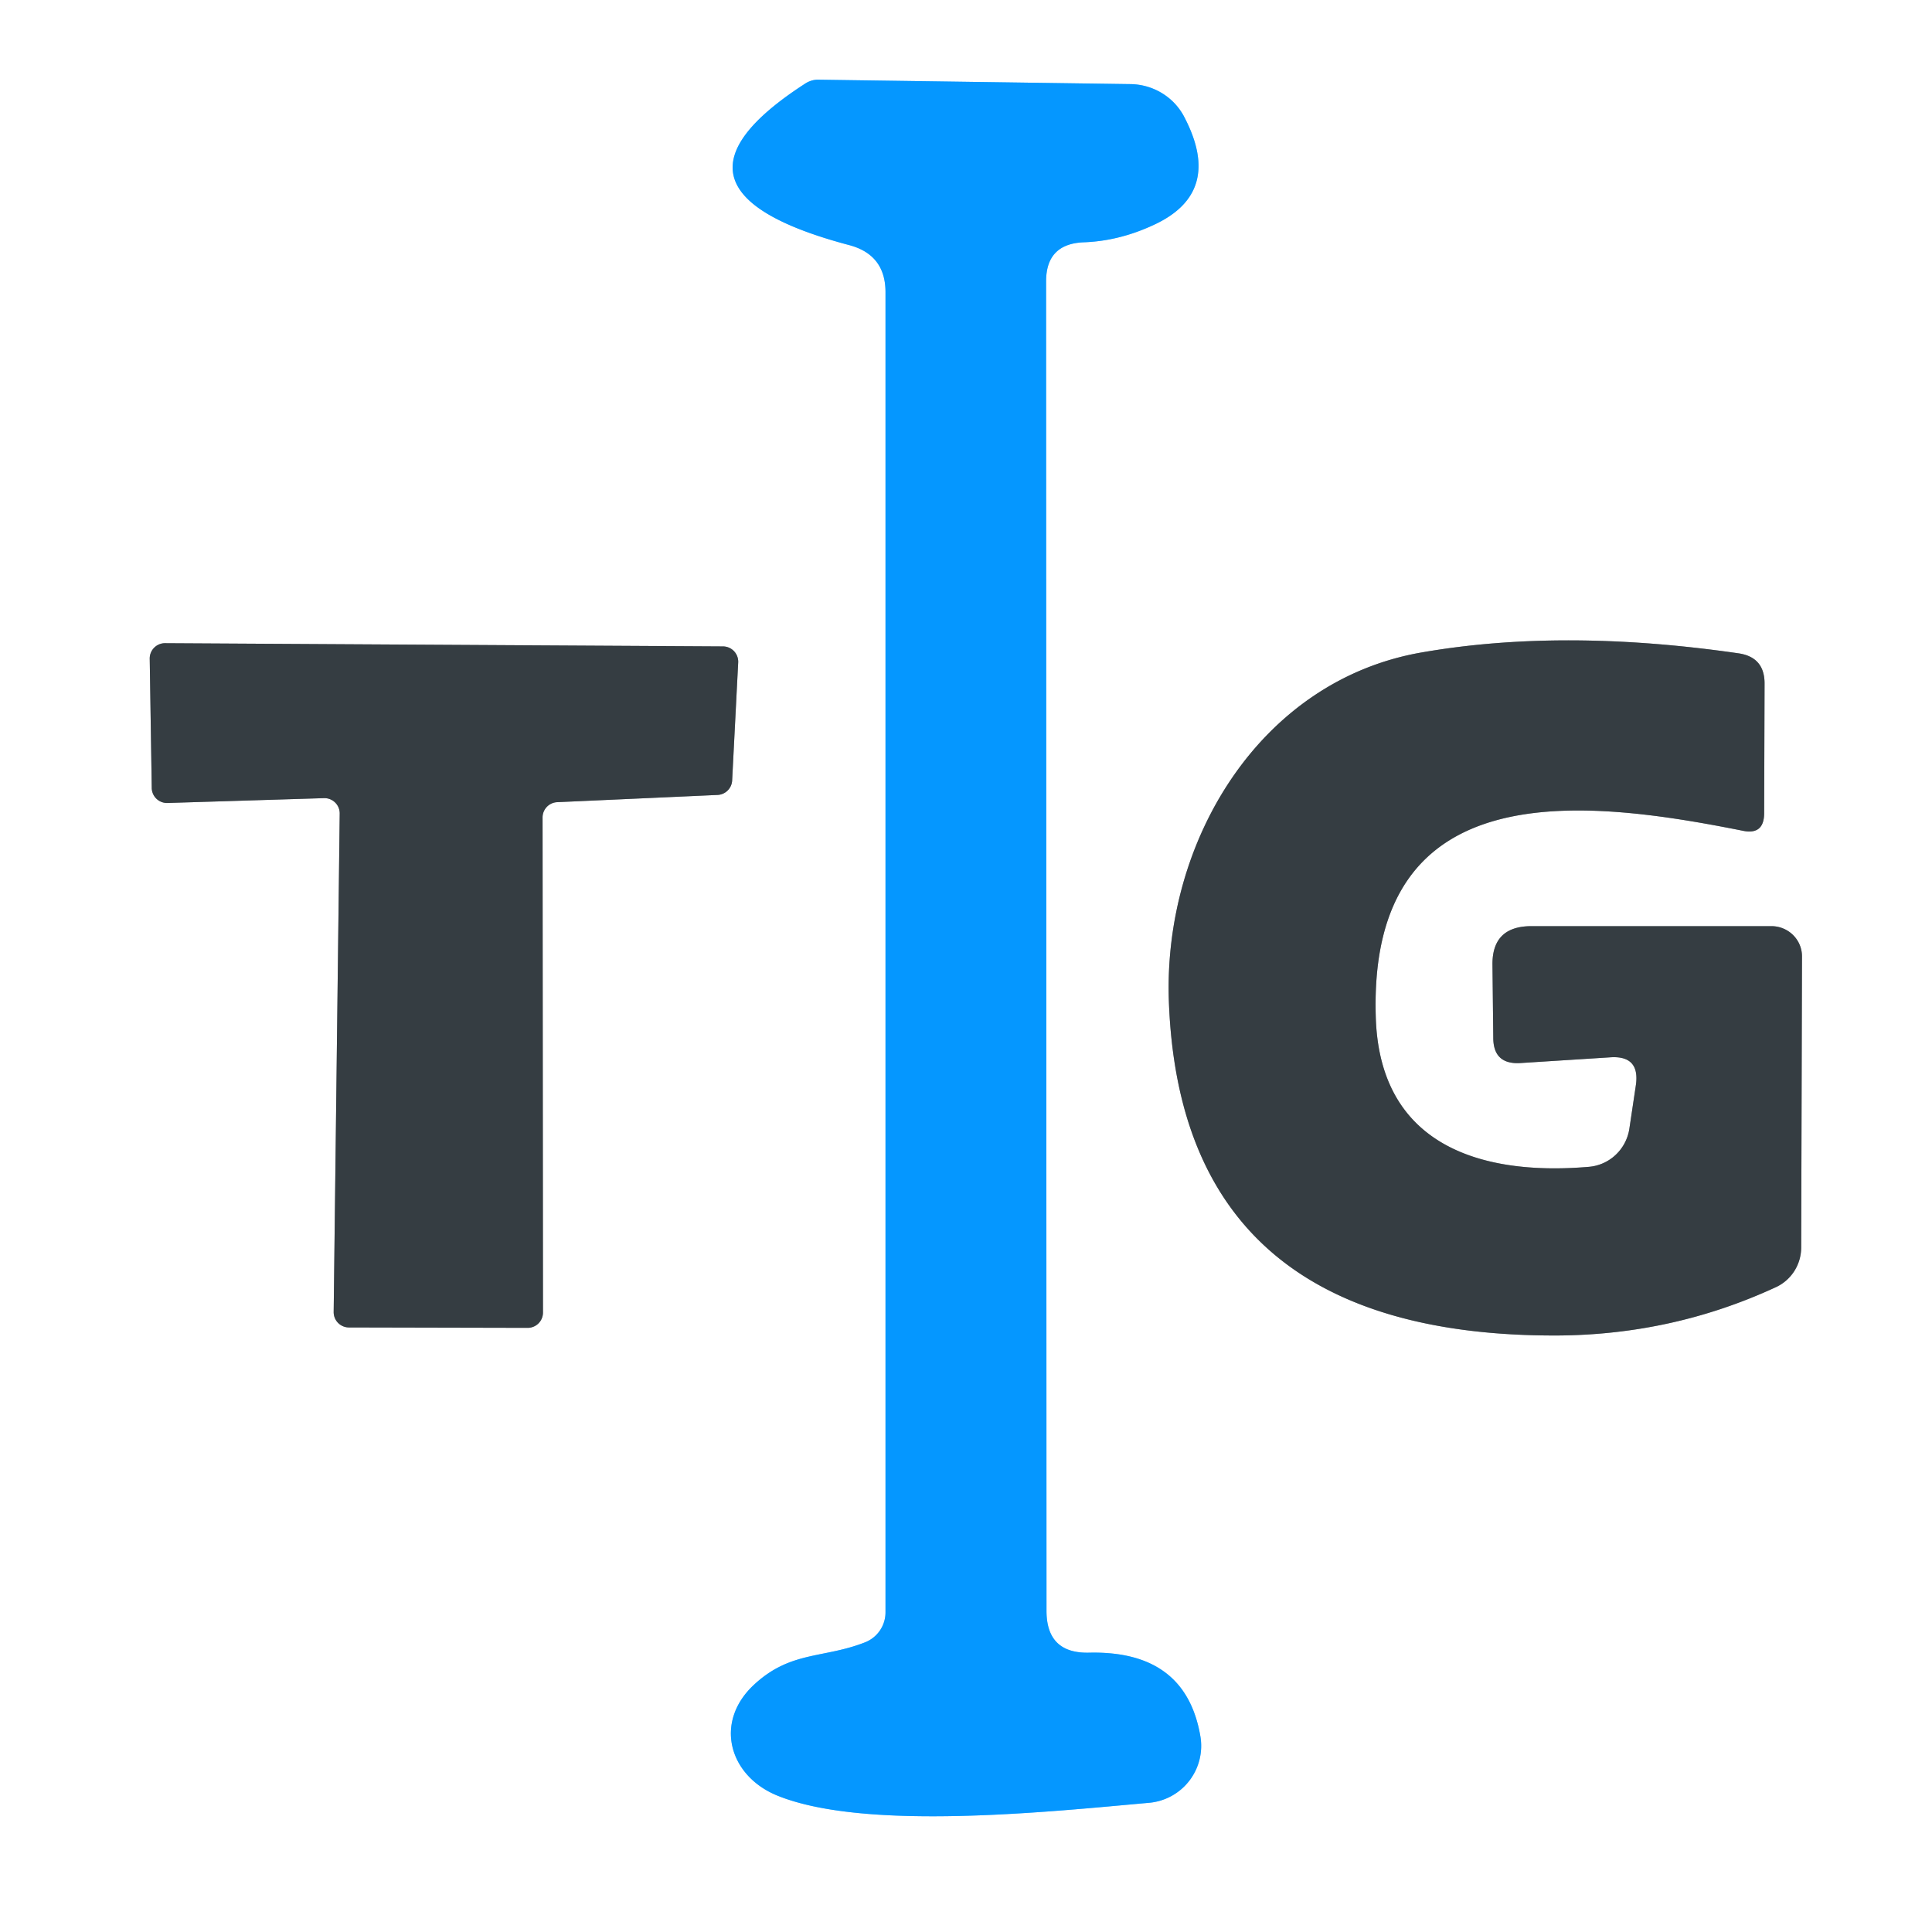
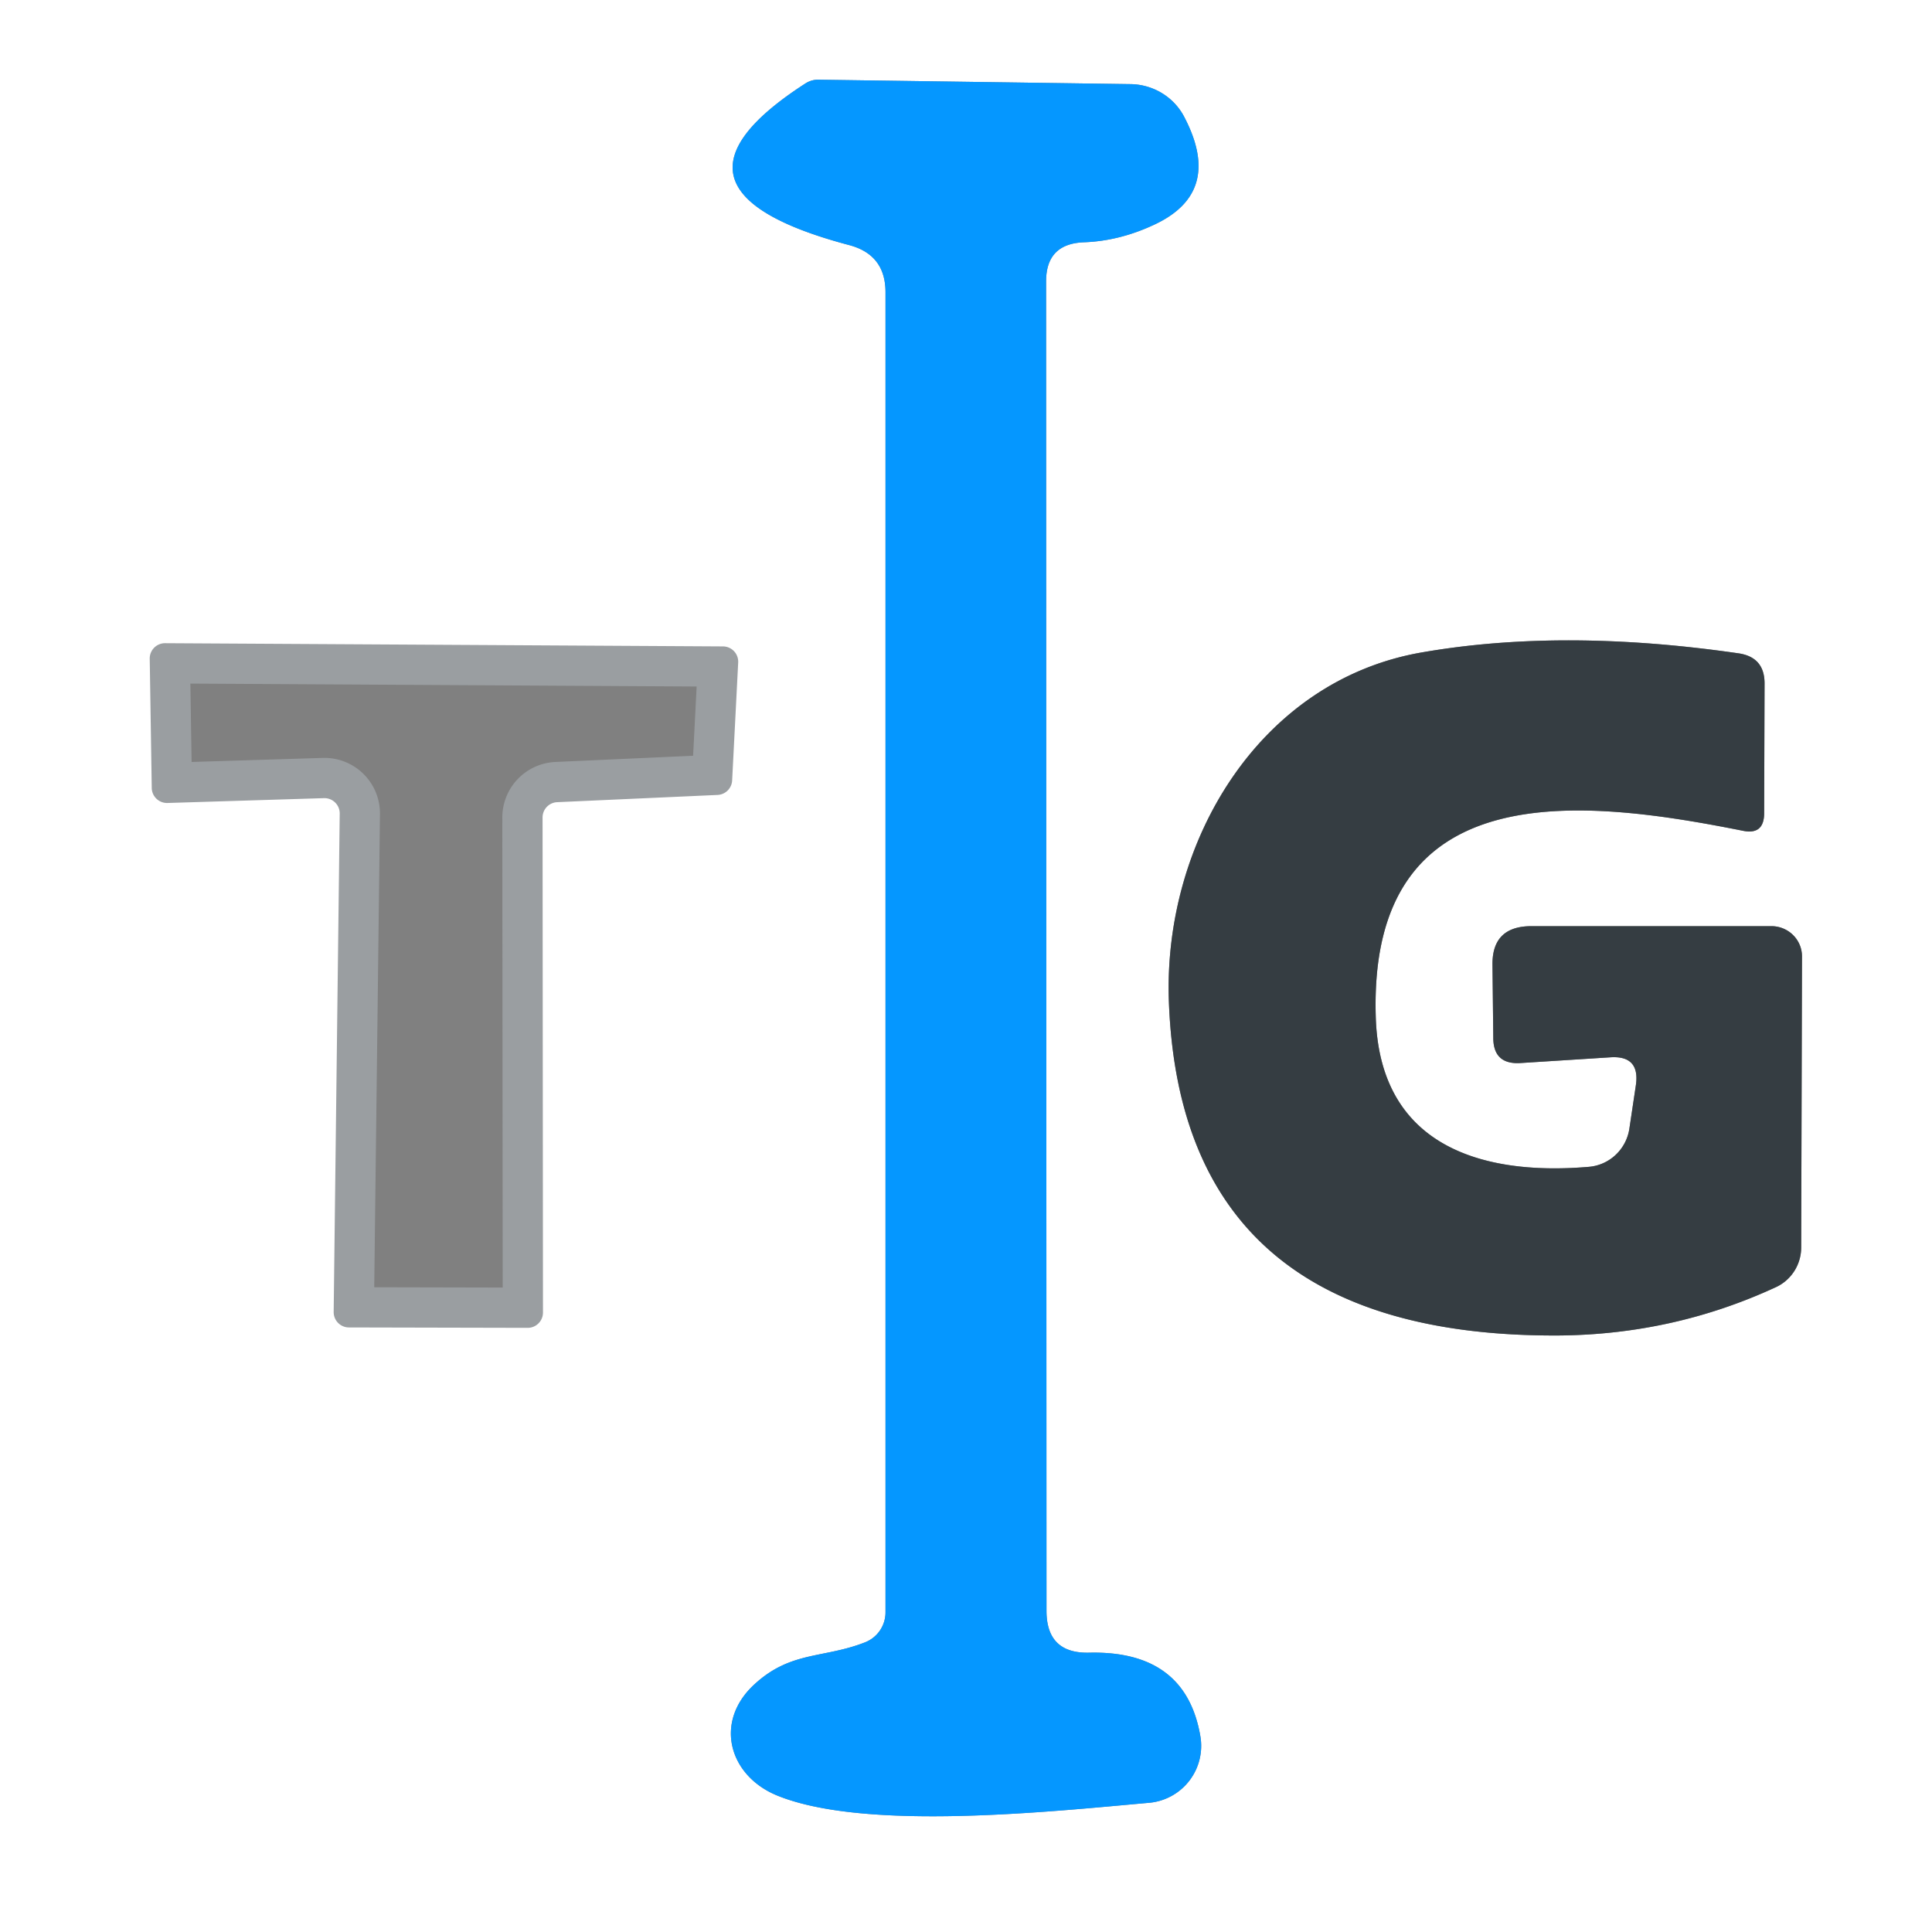
<svg xmlns="http://www.w3.org/2000/svg" version="1.1" viewBox="0.00 0.00 48.00 48.00">
  <rect x="0.00" y="0.00" width="48.00" height="48.00" fill="#808080" stroke="none" />
  <g stroke-width="2.00" fill="none" stroke-linecap="butt">
-     <path stroke="#82cbff" vector-effect="non-scaling-stroke" d="   M 26.92 6.02   Q 27.80 5.99 28.66 5.59   Q 30.40 4.79 29.43 2.92   A 1.54 1.51 -12.6 0 0 28.10 2.09   L 20.32 1.98   A 0.61 0.54 -59.3 0 0 20.00 2.08   Q 15.92 4.72 21.10 6.09   Q 22.00 6.33 22.00 7.26   L 22.00 40.06   A 0.80 0.80 0.0 0 1 21.50 40.80   C 20.46 41.21 19.65 41.01 18.74 41.85   C 17.73 42.78 18.11 44.12 19.31 44.61   C 21.52 45.51 26.17 45.00 28.55 44.79   A 1.42 1.42 0.0 0 0 29.82 43.12   Q 29.45 41.01 27.07 41.06   Q 26.00 41.09 26.00 40.02   L 25.99 6.99   Q 25.99 6.06 26.92 6.02" />
    <path stroke="#9a9ea1" vector-effect="non-scaling-stroke" d="   M 8.04 19.83   A 0.38 0.38 0.0 0 1 8.44 20.22   L 8.29 32.60   A 0.38 0.38 0.0 0 0 8.67 32.98   L 13.11 32.99   A 0.38 0.38 0.0 0 0 13.49 32.61   L 13.48 20.31   A 0.38 0.38 0.0 0 1 13.84 19.93   L 17.83 19.75   A 0.38 0.38 0.0 0 0 18.19 19.39   L 18.34 16.46   A 0.38 0.38 0.0 0 0 17.96 16.06   L 4.11 15.98   A 0.38 0.38 0.0 0 0 3.72 16.37   L 3.77 19.57   A 0.38 0.38 0.0 0 0 4.16 19.95   L 8.04 19.83" />
-     <path stroke="#9a9ea1" vector-effect="non-scaling-stroke" d="   M 40.48 28.05   A 1.12 1.11 -87.7 0 1 39.47 28.99   C 36.75 29.22 34.26 28.43 34.18 25.24   C 34.01 19.19 39.34 19.85 43.30 20.64   Q 43.83 20.75 43.83 20.20   L 43.84 16.98   Q 43.84 16.32 43.18 16.23   Q 38.82 15.60 35.32 16.21   C 31.29 16.91 28.90 20.91 29.04 24.87   Q 29.34 33.22 38.71 33.18   Q 41.57 33.16 44.12 31.98   A 1.09 1.08 77.8 0 0 44.75 30.99   L 44.77 23.76   A 0.76 0.75 0.0 0 0 44.01 23.01   L 38.03 23.01   Q 37.07 23.02 37.08 23.97   L 37.10 25.78   Q 37.10 26.46 37.79 26.41   L 39.99 26.27   Q 40.76 26.21 40.64 26.98   L 40.48 28.05" />
  </g>
  <path fill="#ffffff" d="   M 0.00 0.00   L 48.00 0.00   L 48.00 48.00   L 0.00 48.00   L 0.00 0.00   Z   M 26.92 6.02   Q 27.80 5.99 28.66 5.59   Q 30.40 4.79 29.43 2.92   A 1.54 1.51 -12.6 0 0 28.10 2.09   L 20.32 1.98   A 0.61 0.54 -59.3 0 0 20.00 2.08   Q 15.92 4.72 21.10 6.09   Q 22.00 6.33 22.00 7.26   L 22.00 40.06   A 0.80 0.80 0.0 0 1 21.50 40.80   C 20.46 41.21 19.65 41.01 18.74 41.85   C 17.73 42.78 18.11 44.12 19.31 44.61   C 21.52 45.51 26.17 45.00 28.55 44.79   A 1.42 1.42 0.0 0 0 29.82 43.12   Q 29.45 41.01 27.07 41.06   Q 26.00 41.09 26.00 40.02   L 25.99 6.99   Q 25.99 6.06 26.92 6.02   Z   M 8.04 19.83   A 0.38 0.38 0.0 0 1 8.44 20.22   L 8.29 32.60   A 0.38 0.38 0.0 0 0 8.67 32.98   L 13.11 32.99   A 0.38 0.38 0.0 0 0 13.49 32.61   L 13.48 20.31   A 0.38 0.38 0.0 0 1 13.84 19.93   L 17.83 19.75   A 0.38 0.38 0.0 0 0 18.19 19.39   L 18.34 16.46   A 0.38 0.38 0.0 0 0 17.96 16.06   L 4.11 15.98   A 0.38 0.38 0.0 0 0 3.72 16.37   L 3.77 19.57   A 0.38 0.38 0.0 0 0 4.16 19.95   L 8.04 19.83   Z   M 40.48 28.05   A 1.12 1.11 -87.7 0 1 39.47 28.99   C 36.75 29.22 34.26 28.43 34.18 25.24   C 34.01 19.19 39.34 19.85 43.30 20.64   Q 43.83 20.75 43.83 20.20   L 43.84 16.98   Q 43.84 16.32 43.18 16.23   Q 38.82 15.60 35.32 16.21   C 31.29 16.91 28.90 20.91 29.04 24.87   Q 29.34 33.22 38.71 33.18   Q 41.57 33.16 44.12 31.98   A 1.09 1.08 77.8 0 0 44.75 30.99   L 44.77 23.76   A 0.76 0.75 0.0 0 0 44.01 23.01   L 38.03 23.01   Q 37.07 23.02 37.08 23.97   L 37.10 25.78   Q 37.10 26.46 37.79 26.41   L 39.99 26.27   Q 40.76 26.21 40.64 26.98   L 40.48 28.05   Z" />
  <path fill="#0597ff" d="   M 25.99 6.99   L 26.00 40.02   Q 26.00 41.09 27.07 41.06   Q 29.45 41.01 29.82 43.12   A 1.42 1.42 0.0 0 1 28.55 44.79   C 26.17 45.00 21.52 45.51 19.31 44.61   C 18.11 44.12 17.73 42.78 18.74 41.85   C 19.65 41.01 20.46 41.21 21.50 40.80   A 0.80 0.80 0.0 0 0 22.00 40.06   L 22.00 7.26   Q 22.00 6.33 21.10 6.09   Q 15.92 4.72 20.00 2.08   A 0.61 0.54 -59.3 0 1 20.32 1.98   L 28.10 2.09   A 1.54 1.51 -12.6 0 1 29.43 2.92   Q 30.40 4.79 28.66 5.59   Q 27.80 5.99 26.92 6.02   Q 25.99 6.06 25.99 6.99   Z" />
-   <path fill="#353d42" d="   M 8.04 19.83   L 4.16 19.95   A 0.38 0.38 0.0 0 1 3.77 19.57   L 3.72 16.37   A 0.38 0.38 0.0 0 1 4.11 15.98   L 17.96 16.06   A 0.38 0.38 0.0 0 1 18.34 16.46   L 18.19 19.39   A 0.38 0.38 0.0 0 1 17.83 19.75   L 13.84 19.93   A 0.38 0.38 0.0 0 0 13.48 20.31   L 13.49 32.61   A 0.38 0.38 0.0 0 1 13.11 32.99   L 8.67 32.98   A 0.38 0.38 0.0 0 1 8.29 32.60   L 8.44 20.22   A 0.38 0.38 0.0 0 0 8.04 19.83   Z" />
  <path fill="#353d42" d="   M 39.99 26.27   L 37.79 26.41   Q 37.10 26.46 37.10 25.78   L 37.08 23.97   Q 37.07 23.02 38.03 23.01   L 44.01 23.01   A 0.76 0.75 0.0 0 1 44.77 23.76   L 44.75 30.99   A 1.09 1.08 77.8 0 1 44.12 31.98   Q 41.57 33.16 38.71 33.18   Q 29.34 33.22 29.04 24.87   C 28.90 20.91 31.29 16.91 35.32 16.21   Q 38.82 15.60 43.18 16.23   Q 43.84 16.32 43.84 16.98   L 43.83 20.20   Q 43.83 20.75 43.30 20.64   C 39.34 19.85 34.01 19.19 34.18 25.24   C 34.26 28.43 36.75 29.22 39.47 28.99   A 1.12 1.11 -87.7 0 0 40.48 28.05   L 40.64 26.98   Q 40.76 26.21 39.99 26.27   Z" />
</svg>